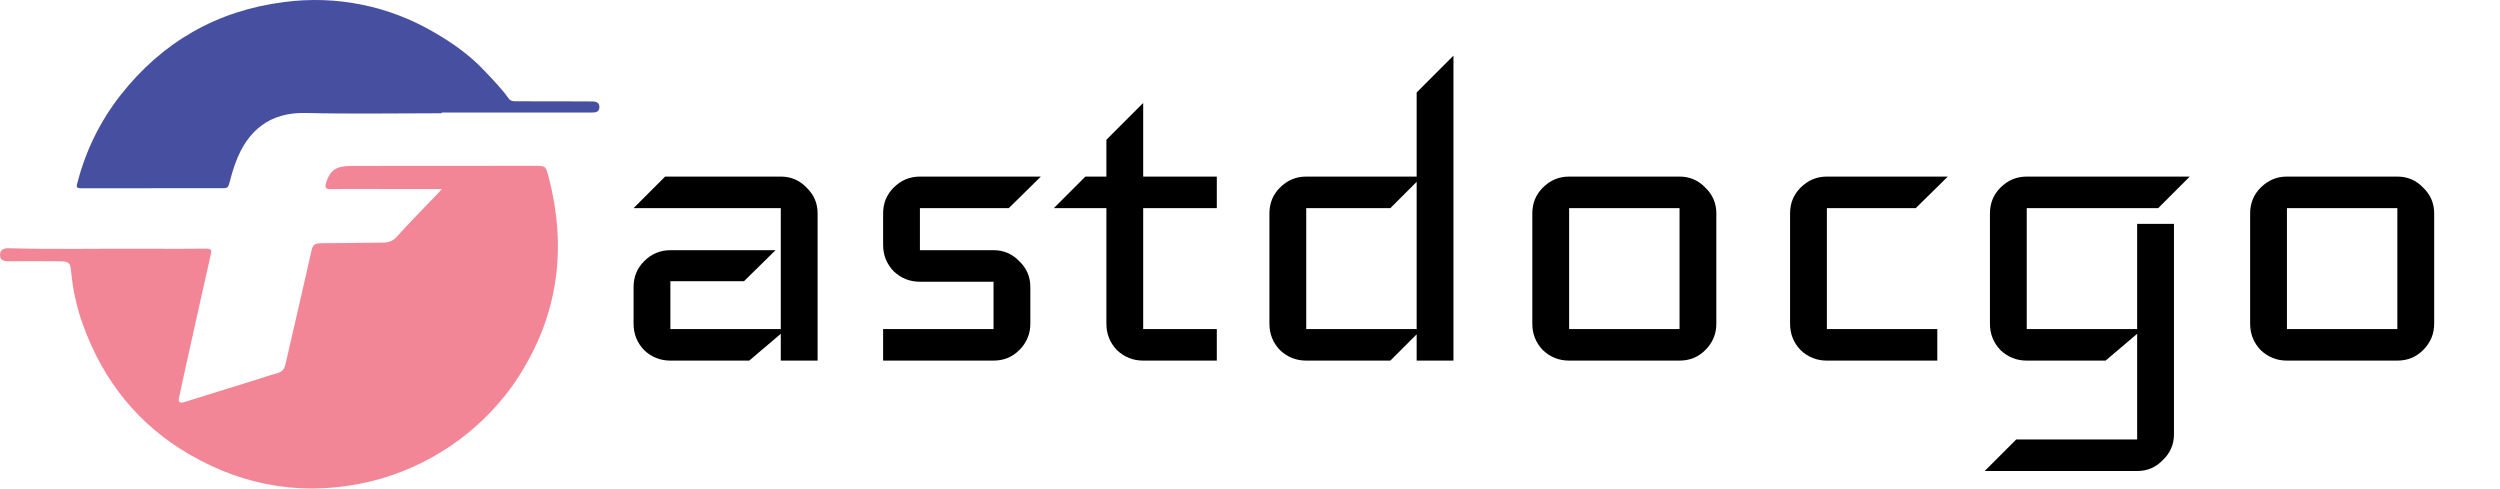
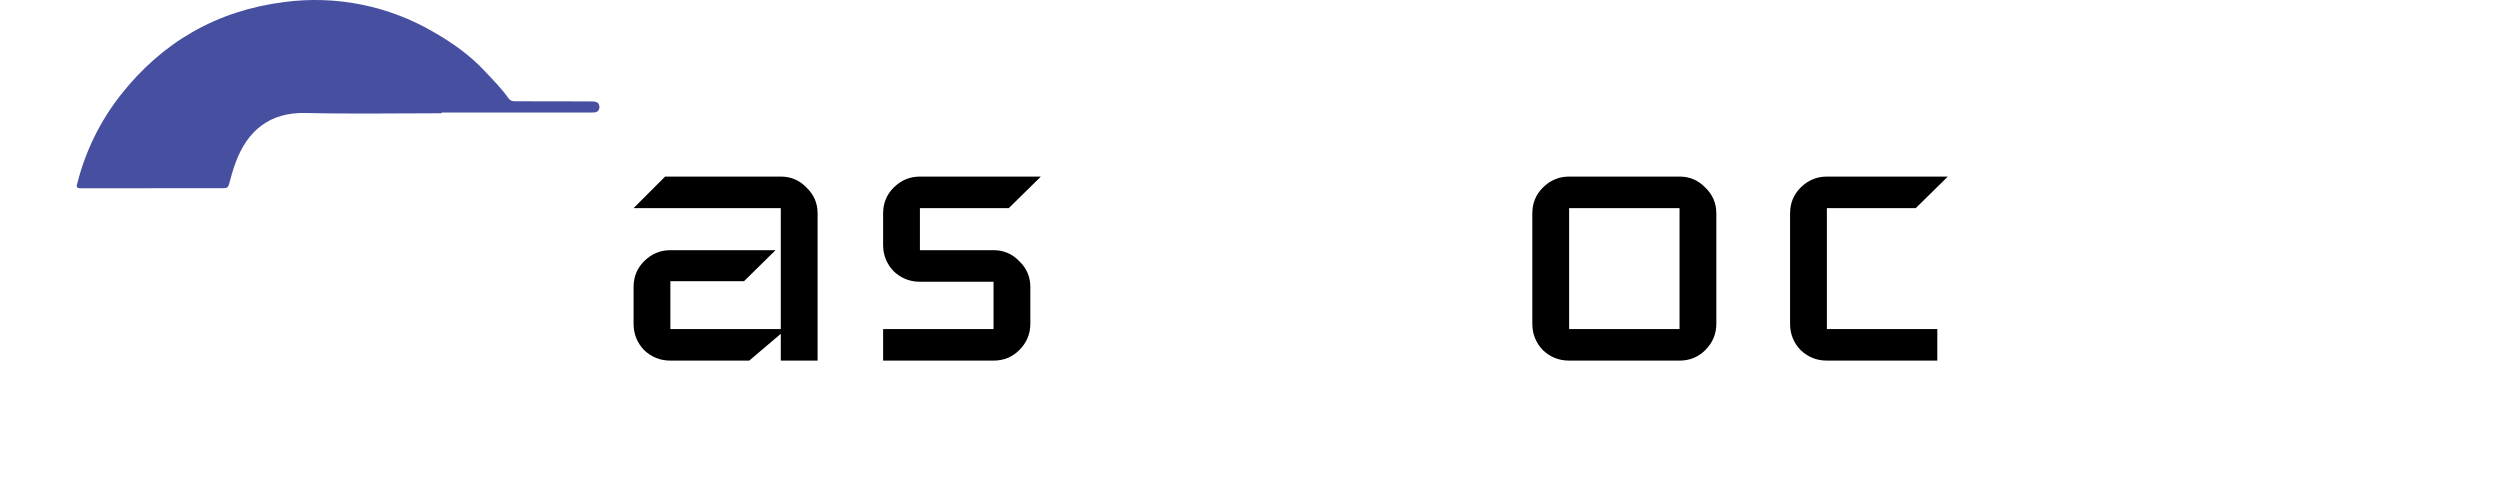
<svg xmlns="http://www.w3.org/2000/svg" width="174" height="34" viewBox="0 0 174 34" fill="none">
  <path d="M56.905 25.098H54.343V23.232L52.148 25.098H46.658C45.951 25.098 45.341 24.854 44.829 24.366C44.341 23.854 44.097 23.244 44.097 22.536V19.975C44.097 19.267 44.341 18.669 44.829 18.181C45.341 17.669 45.951 17.413 46.658 17.413H53.977L51.782 19.572H46.658V22.902H54.343V14.486H44.097L46.292 12.29H54.343C55.051 12.29 55.648 12.546 56.136 13.058C56.649 13.546 56.905 14.144 56.905 14.851V25.098Z" fill="black" />
-   <path d="M72.443 12.29L70.211 14.486H64.026V17.413H69.15C69.857 17.413 70.455 17.669 70.943 18.181C71.455 18.669 71.711 19.267 71.711 19.975V22.536C71.711 23.244 71.455 23.854 70.943 24.366C70.455 24.854 69.857 25.098 69.15 25.098H61.465V22.902H69.15V19.609H64.026C63.319 19.609 62.709 19.365 62.197 18.877C61.709 18.364 61.465 17.755 61.465 17.047V14.851C61.465 14.144 61.709 13.546 62.197 13.058C62.709 12.546 63.319 12.29 64.026 12.29H72.443Z" fill="black" />
-   <path d="M84.69 25.098H79.566C78.859 25.098 78.249 24.854 77.737 24.366C77.249 23.854 77.005 23.244 77.005 22.536V14.486H73.345L75.541 12.29H77.005V9.728L79.566 7.167V12.29H84.69V14.486H79.566V22.902H84.69V25.098Z" fill="black" />
-   <path d="M101.16 25.098H98.599V23.268L96.769 25.098H90.914C90.206 25.098 89.596 24.854 89.084 24.366C88.596 23.854 88.352 23.244 88.352 22.536V14.851C88.352 14.144 88.596 13.546 89.084 13.058C89.596 12.546 90.206 12.29 90.914 12.29H98.599V6.435L101.16 3.873V25.098ZM98.599 22.902V12.656L96.769 14.486H90.914V22.902H98.599Z" fill="black" />
+   <path d="M72.443 12.29L70.211 14.486H64.026V17.413H69.15C69.857 17.413 70.455 17.669 70.943 18.181C71.455 18.669 71.711 19.267 71.711 19.975V22.536C71.711 23.244 71.455 23.854 70.943 24.366C70.455 24.854 69.857 25.098 69.15 25.098H61.465V22.902H69.15V19.609H64.026C63.319 19.609 62.709 19.365 62.197 18.877C61.709 18.364 61.465 17.755 61.465 17.047V14.851C61.465 14.144 61.709 13.546 62.197 13.058C62.709 12.546 63.319 12.29 64.026 12.29Z" fill="black" />
  <path d="M119.457 22.536C119.457 23.244 119.201 23.854 118.689 24.366C118.201 24.854 117.603 25.098 116.896 25.098H109.211C108.503 25.098 107.894 24.854 107.381 24.366C106.893 23.854 106.649 23.244 106.649 22.536V14.851C106.649 14.144 106.893 13.546 107.381 13.058C107.894 12.546 108.503 12.29 109.211 12.29H116.896C117.603 12.29 118.201 12.546 118.689 13.058C119.201 13.546 119.457 14.144 119.457 14.851V22.536ZM116.896 22.902V14.486H109.211V22.902H116.896Z" fill="black" />
  <path d="M135.568 12.29L133.335 14.486H127.151V22.902H134.836V25.098H127.151C126.443 25.098 125.834 24.854 125.321 24.366C124.833 23.854 124.589 23.244 124.589 22.536V14.851C124.589 14.144 124.833 13.546 125.321 13.058C125.834 12.546 126.443 12.29 127.151 12.29H135.568Z" fill="black" />
-   <path d="M152.406 12.29L150.21 14.486H141.061V22.902H148.746V15.583H151.308V30.221C151.308 30.929 151.052 31.526 150.539 32.014C150.051 32.527 149.454 32.783 148.746 32.783H138.134L140.329 30.587H148.746V23.232L146.55 25.098H141.061C140.354 25.098 139.744 24.854 139.231 24.366C138.744 23.854 138.5 23.244 138.5 22.536V14.851C138.5 14.144 138.744 13.546 139.231 13.058C139.744 12.546 140.354 12.29 141.061 12.29H152.406Z" fill="black" />
-   <path d="M169.418 22.536C169.418 23.244 169.162 23.854 168.649 24.366C168.161 24.854 167.564 25.098 166.856 25.098H159.171C158.464 25.098 157.854 24.854 157.342 24.366C156.854 23.854 156.61 23.244 156.61 22.536V14.851C156.61 14.144 156.854 13.546 157.342 13.058C157.854 12.546 158.464 12.29 159.171 12.29H166.856C167.564 12.29 168.161 12.546 168.649 13.058C169.162 13.546 169.418 14.144 169.418 14.851V22.536ZM166.856 22.902V14.486H159.171V22.902H166.856Z" fill="black" />
-   <path d="M30.751 13.158H27.05C25.718 13.158 24.387 13.142 23.056 13.166C22.628 13.174 22.598 13.027 22.712 12.681C22.988 11.834 23.39 11.55 24.48 11.548C28.72 11.539 32.959 11.537 37.198 11.54C37.965 11.54 37.978 11.54 38.174 12.283C39.561 17.547 38.771 22.442 35.626 26.908C33.245 30.187 29.782 32.519 25.849 33.494C21.381 34.568 17.135 33.926 13.175 31.623C9.623 29.561 7.197 26.517 5.793 22.657C5.348 21.439 5.064 20.168 4.949 18.876C4.897 18.292 4.782 18.189 4.164 18.183C2.964 18.172 1.765 18.169 0.565 18.183C0.228 18.183 -0.008 18.084 0 17.735C0.008 17.385 0.25 17.276 0.573 17.276C3.896 17.369 7.211 17.289 10.531 17.312C11.796 17.321 13.062 17.319 14.328 17.305C14.64 17.305 14.76 17.344 14.671 17.714C13.998 20.675 13.347 23.64 12.69 26.604C12.616 26.941 12.562 27.282 12.473 27.614C12.365 28.015 12.52 28.082 12.867 27.973C14.525 27.455 16.183 26.94 17.84 26.427C18.326 26.276 18.807 26.104 19.299 25.975C19.643 25.883 19.795 25.684 19.872 25.337C20.47 22.702 21.098 20.066 21.688 17.421C21.776 17.023 21.953 16.93 22.32 16.93C23.733 16.93 25.147 16.89 26.559 16.889C26.983 16.889 27.309 16.826 27.625 16.471C28.53 15.454 29.497 14.49 30.438 13.504C30.521 13.428 30.595 13.336 30.751 13.158Z" fill="#F38696" />
  <path d="M30.736 7.883C27.581 7.883 24.423 7.94 21.269 7.864C18.779 7.804 17.223 9.088 16.403 11.302C16.224 11.795 16.072 12.298 15.945 12.807C15.889 13.02 15.802 13.098 15.579 13.097C12.26 13.097 8.94 13.1 5.619 13.105C5.236 13.105 5.342 12.909 5.398 12.692C5.961 10.49 6.976 8.428 8.377 6.638C11.288 2.924 15.099 0.734 19.778 0.143C23.388 -0.338 27.054 0.4 30.197 2.24C31.491 2.983 32.71 3.844 33.748 4.958C34.321 5.568 34.907 6.157 35.39 6.838C35.56 7.075 35.779 7.049 36.003 7.049C37.646 7.053 39.288 7.056 40.93 7.057C41.062 7.057 41.193 7.057 41.324 7.065C41.572 7.084 41.727 7.207 41.717 7.472C41.707 7.713 41.556 7.816 41.328 7.828C41.197 7.828 41.065 7.834 40.934 7.834H30.736V7.883Z" fill="#474FA1" />
</svg>